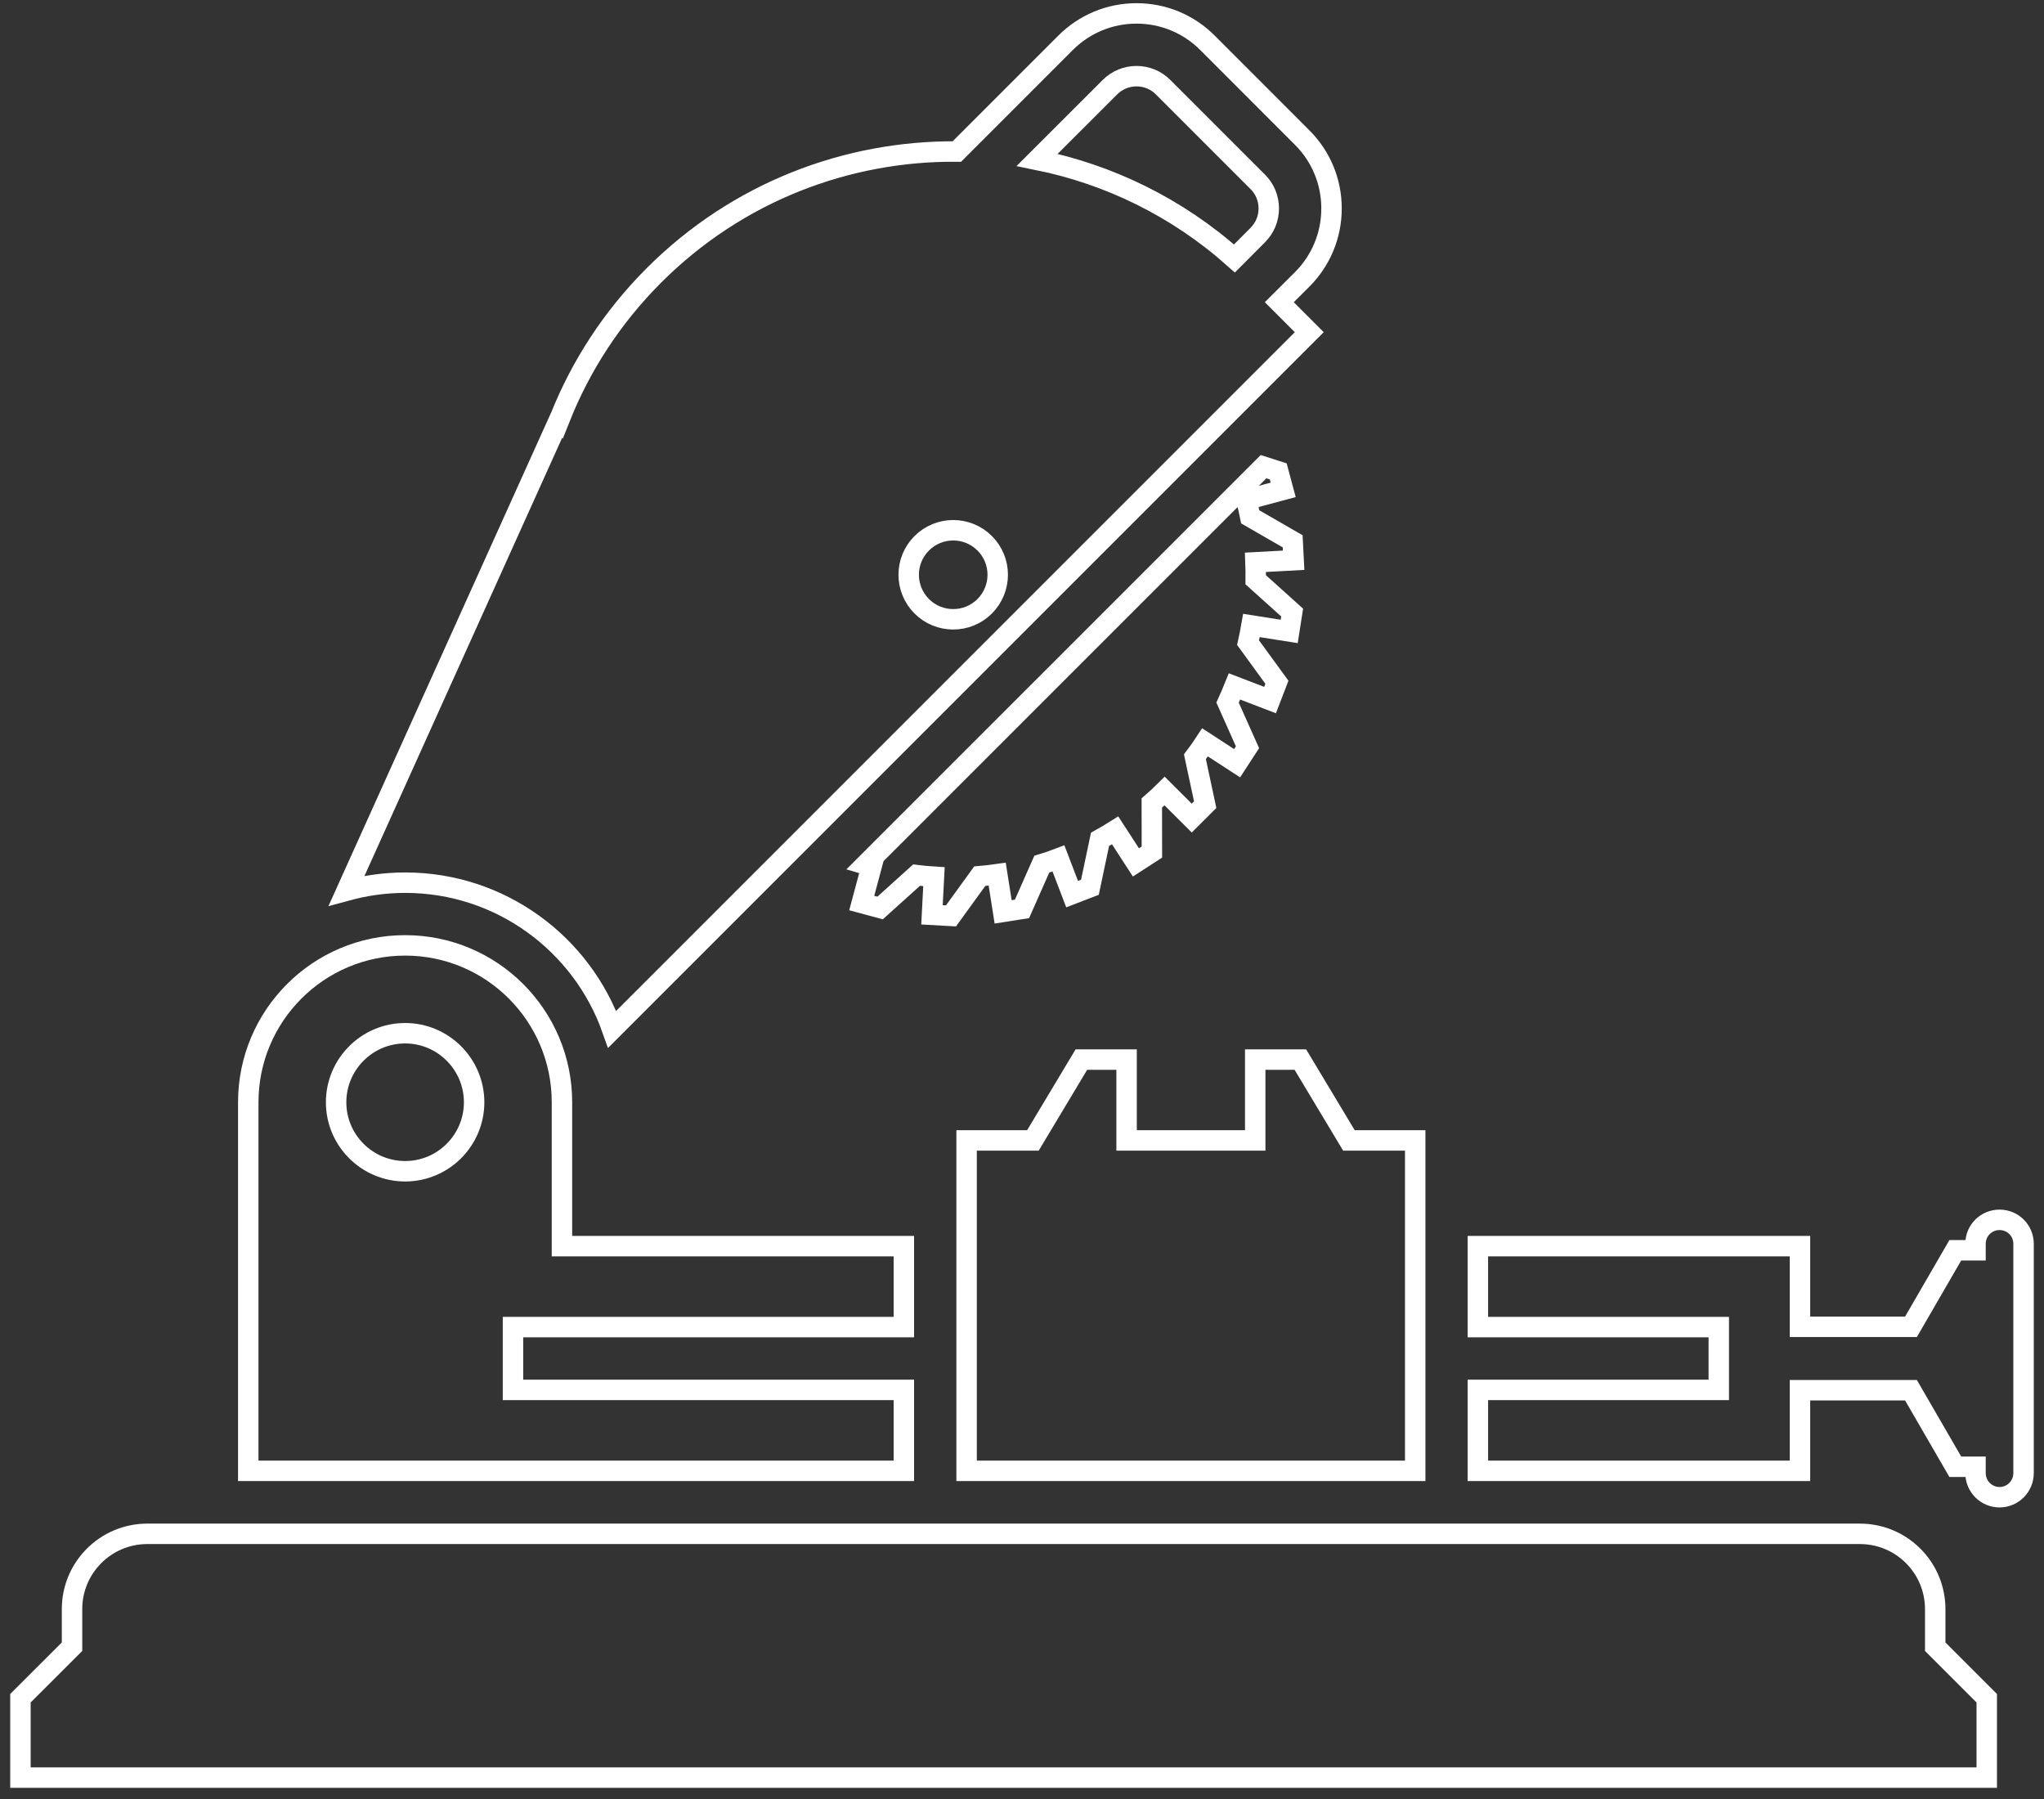
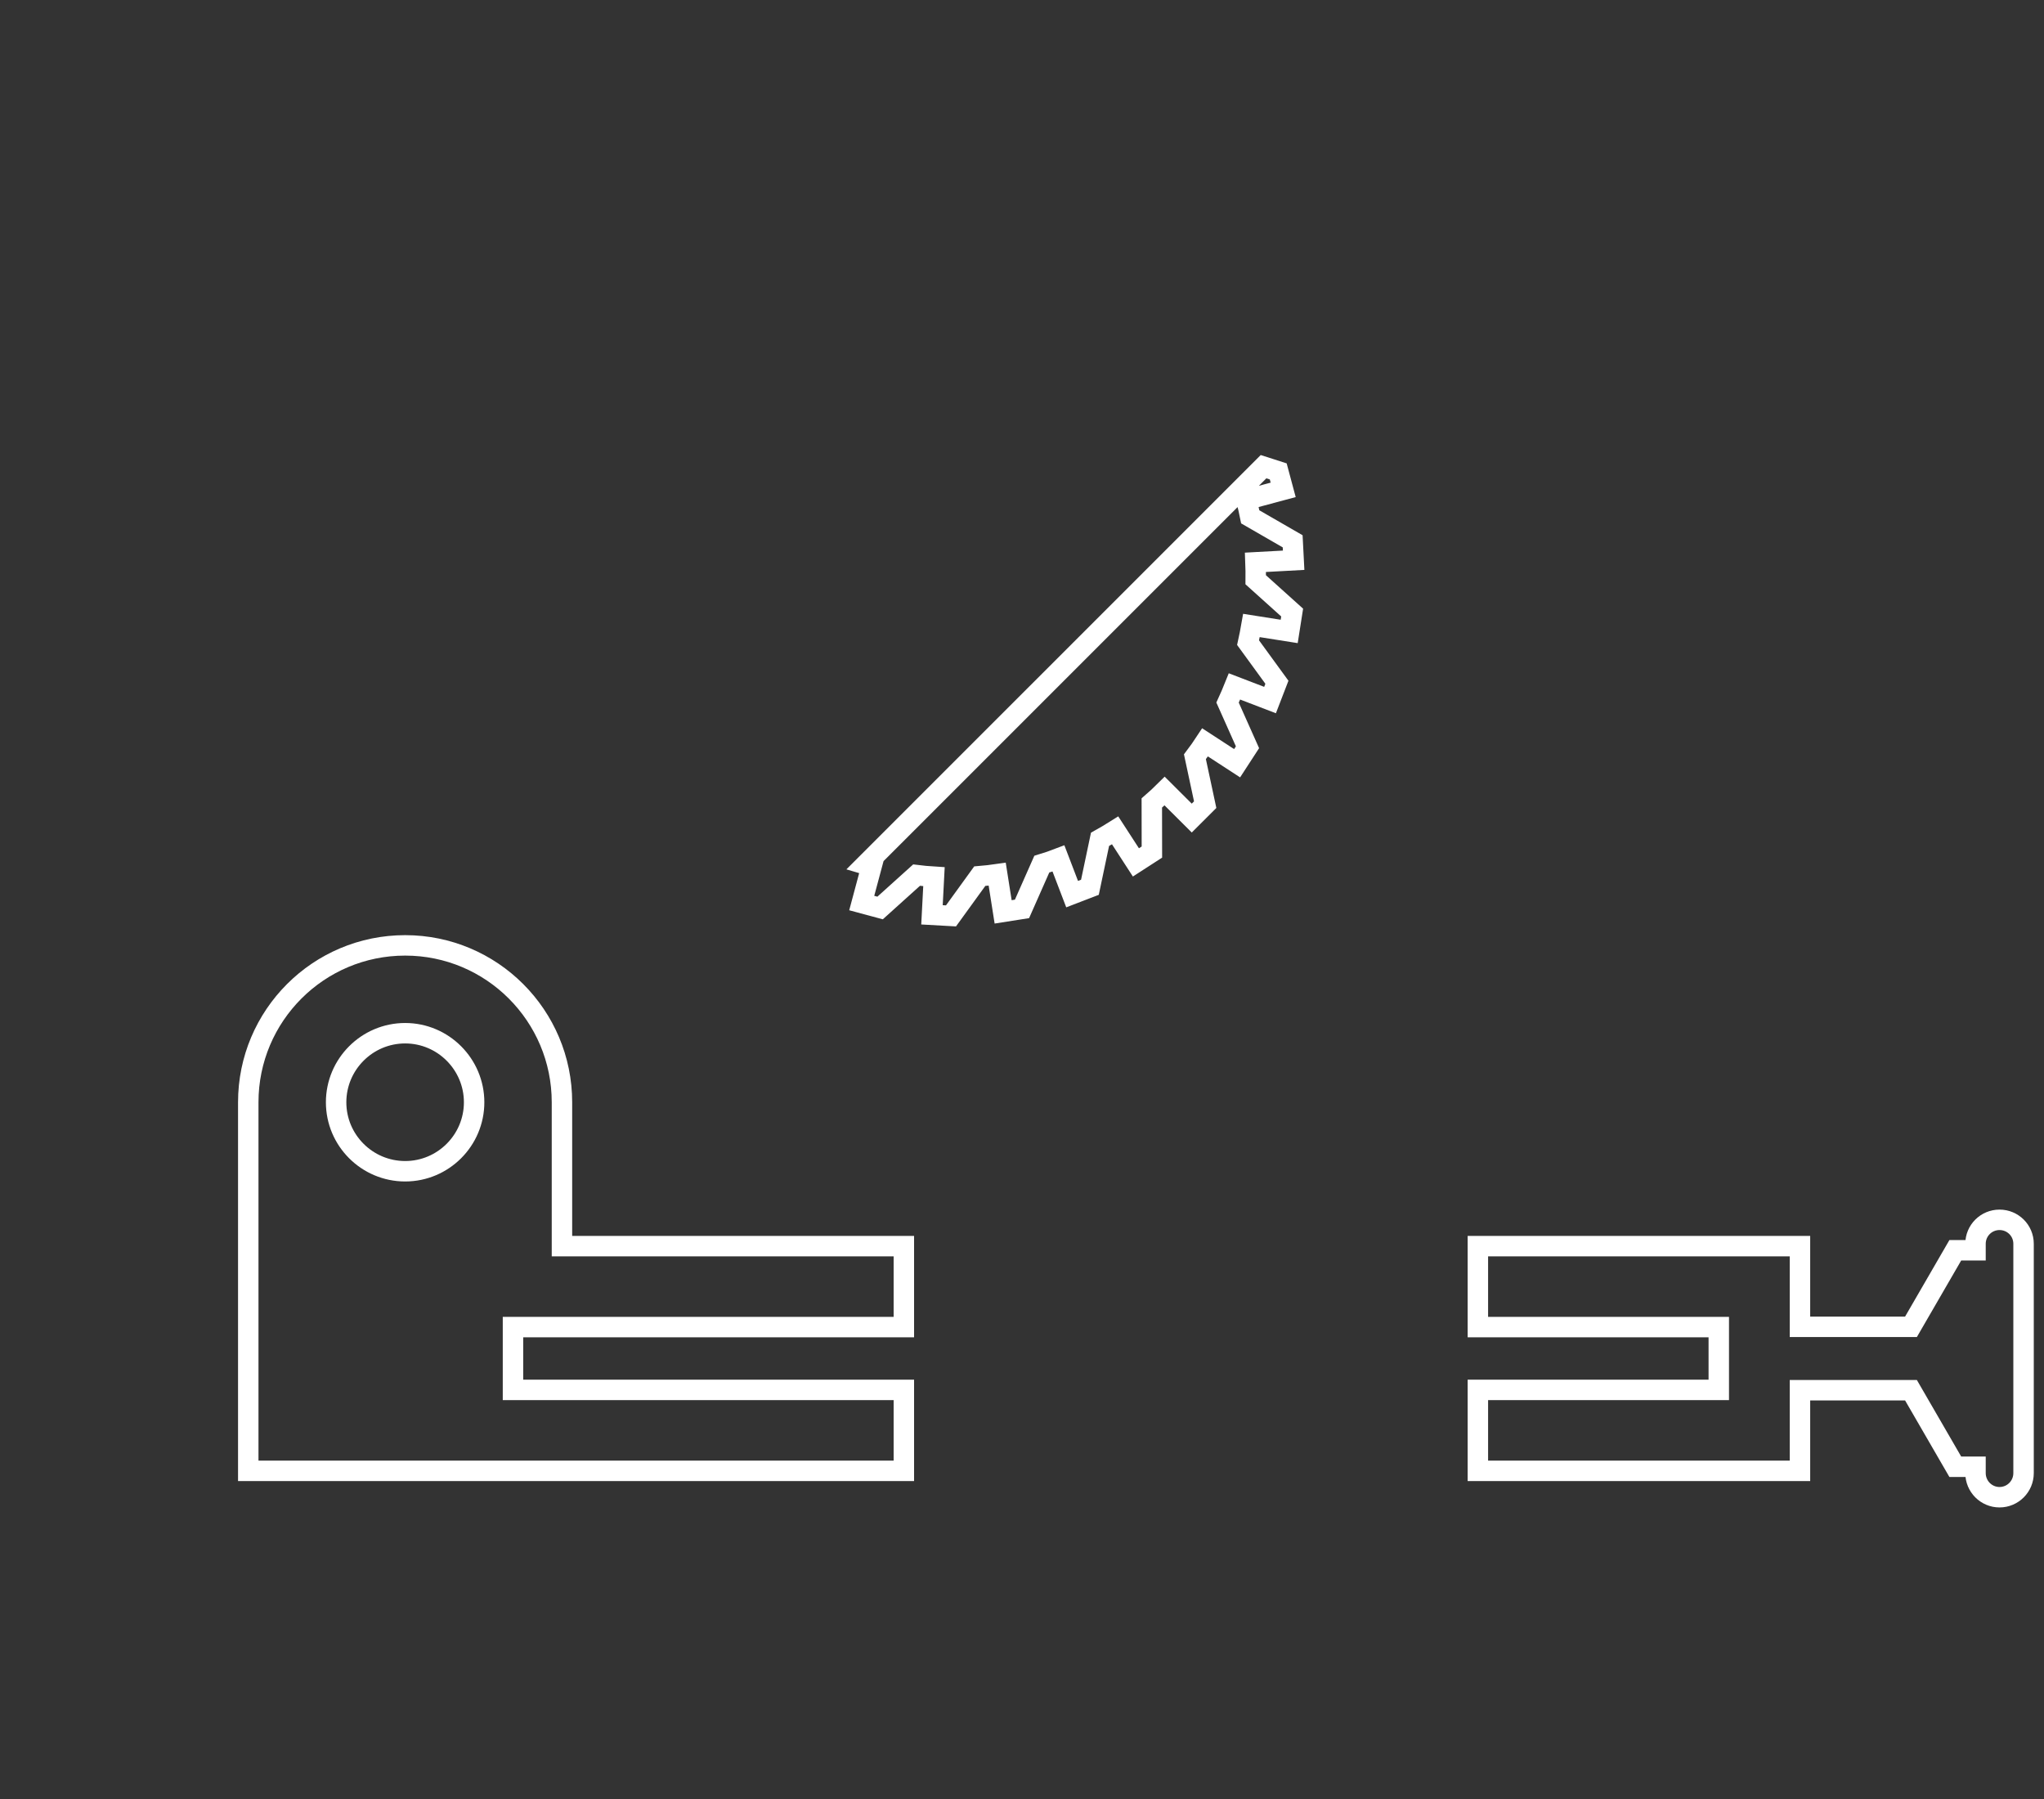
<svg xmlns="http://www.w3.org/2000/svg" width="100" height="88" viewBox="0 0 100 88" fill="none">
  <rect x="0" y="0" width="100" height="88" fill="#333333" stroke="none" />
  <path d="M46.526 44.802L47.933 42.859C48.22 42.835 48.503 42.804 48.787 42.763L49.077 44.605L50 44.46L50.968 42.272C51.245 42.189 51.515 42.095 51.784 41.992L52.452 43.737L53.323 43.402L53.817 41.058C54.066 40.92 54.315 40.771 54.557 40.619L55.573 42.185L56.355 41.68L56.351 39.278C56.566 39.091 56.776 38.901 56.98 38.697L58.305 40.017L58.962 39.361L58.46 37.017C58.633 36.788 58.803 36.553 58.958 36.315L60.524 37.334L61.032 36.553L60.057 34.368C60.178 34.105 60.289 33.843 60.396 33.577L62.135 34.244L62.471 33.373L61.06 31.436C61.122 31.156 61.178 30.873 61.226 30.596L63.072 30.887L63.217 29.964L61.434 28.36C61.437 28.076 61.434 27.789 61.423 27.506L63.29 27.405L63.242 26.479L61.167 25.282C61.112 25.002 61.046 24.722 60.974 24.446L62.778 23.962L62.536 23.059L61.817 22.828L42.36 42.282C42.456 42.31 42.546 42.344 42.643 42.368L42.159 44.173L43.058 44.415L44.842 42.807C45.126 42.842 45.409 42.87 45.693 42.887L45.596 44.75L46.526 44.802V44.802Z" stroke="white" stroke-miterlimit="10" />
-   <path d="M94.678 78.711C94.678 76.678 93.029 75.029 90.993 75.029H7.206C5.173 75.029 3.524 76.678 3.524 78.711V80.55L1 83.071V86.953H97.199V83.071L94.678 80.55V78.711V78.711Z" stroke="white" stroke-miterlimit="10" />
-   <path d="M97.824 59.669C97.174 59.669 96.649 60.191 96.649 60.841V61.159H95.66L93.492 64.903H88.061V60.955H72.303V64.917H84.089V67.987H72.303V71.949H88.061V68.004H93.492L95.66 71.748H96.649V72.059C96.649 72.709 97.174 73.238 97.824 73.238C98.474 73.238 99 72.709 99 72.059V60.841C99 60.191 98.474 59.669 97.824 59.669V59.669Z" stroke="white" stroke-miterlimit="10" />
+   <path d="M97.824 59.669C97.174 59.669 96.649 60.191 96.649 60.841V61.159H95.66L93.492 64.903H88.061V60.955H72.303V64.917H84.089V67.987H72.303V71.949H88.061V68.004H93.492L95.66 71.748H96.649V72.059C96.649 72.709 97.174 73.238 97.824 73.238C98.474 73.238 99 72.709 99 72.059V60.841C99 60.191 98.474 59.669 97.824 59.669Z" stroke="white" stroke-miterlimit="10" />
  <path d="M19.822 57.293C17.958 57.293 16.444 55.779 16.444 53.919C16.444 52.059 17.958 50.541 19.822 50.541C21.682 50.541 23.196 52.059 23.196 53.919C23.196 55.779 21.682 57.293 19.822 57.293V57.293ZM44.22 67.987H25.097V64.917H44.22V60.955H27.493V53.919C27.493 49.681 24.06 46.244 19.822 46.244C15.583 46.244 12.146 49.681 12.146 53.919V71.949H44.22V67.987Z" stroke="white" stroke-miterlimit="10" />
-   <path d="M61.41 51.831V55.786H55.117V51.831H52.905L50.533 55.786H47.29V71.949H69.237V55.786H65.994L63.619 51.831H61.41Z" stroke="white" stroke-miterlimit="10" />
-   <path d="M45.094 26.576C45.945 25.725 47.324 25.725 48.175 26.576C49.025 27.426 49.025 28.802 48.175 29.656C47.324 30.506 45.945 30.506 45.094 29.656C44.244 28.802 44.244 27.426 45.094 26.576ZM54.301 4.266C54.65 3.917 55.11 3.726 55.604 3.726C56.095 3.726 56.559 3.917 56.904 4.266L61.534 8.895C61.883 9.241 62.073 9.704 62.073 10.195C62.073 10.689 61.883 11.149 61.534 11.498L60.393 12.643C57.572 10.129 54.232 8.525 50.743 7.82L54.301 4.266V4.266ZM29.951 50.351L64.054 16.249L62.588 14.783L63.705 13.669C64.631 12.743 65.143 11.509 65.143 10.195C65.143 8.885 64.631 7.65 63.705 6.727L59.075 2.095C58.149 1.168 56.915 0.656 55.604 0.656C54.291 0.656 53.06 1.168 52.13 2.095L46.813 7.412C41.454 7.367 36.081 9.382 31.991 13.472C29.941 15.523 28.413 17.898 27.403 20.432L27.4 20.428L16.959 43.565C17.872 43.316 18.829 43.177 19.822 43.177C24.496 43.177 28.479 46.175 29.951 50.351V50.351Z" stroke="white" stroke-miterlimit="10" />
</svg>